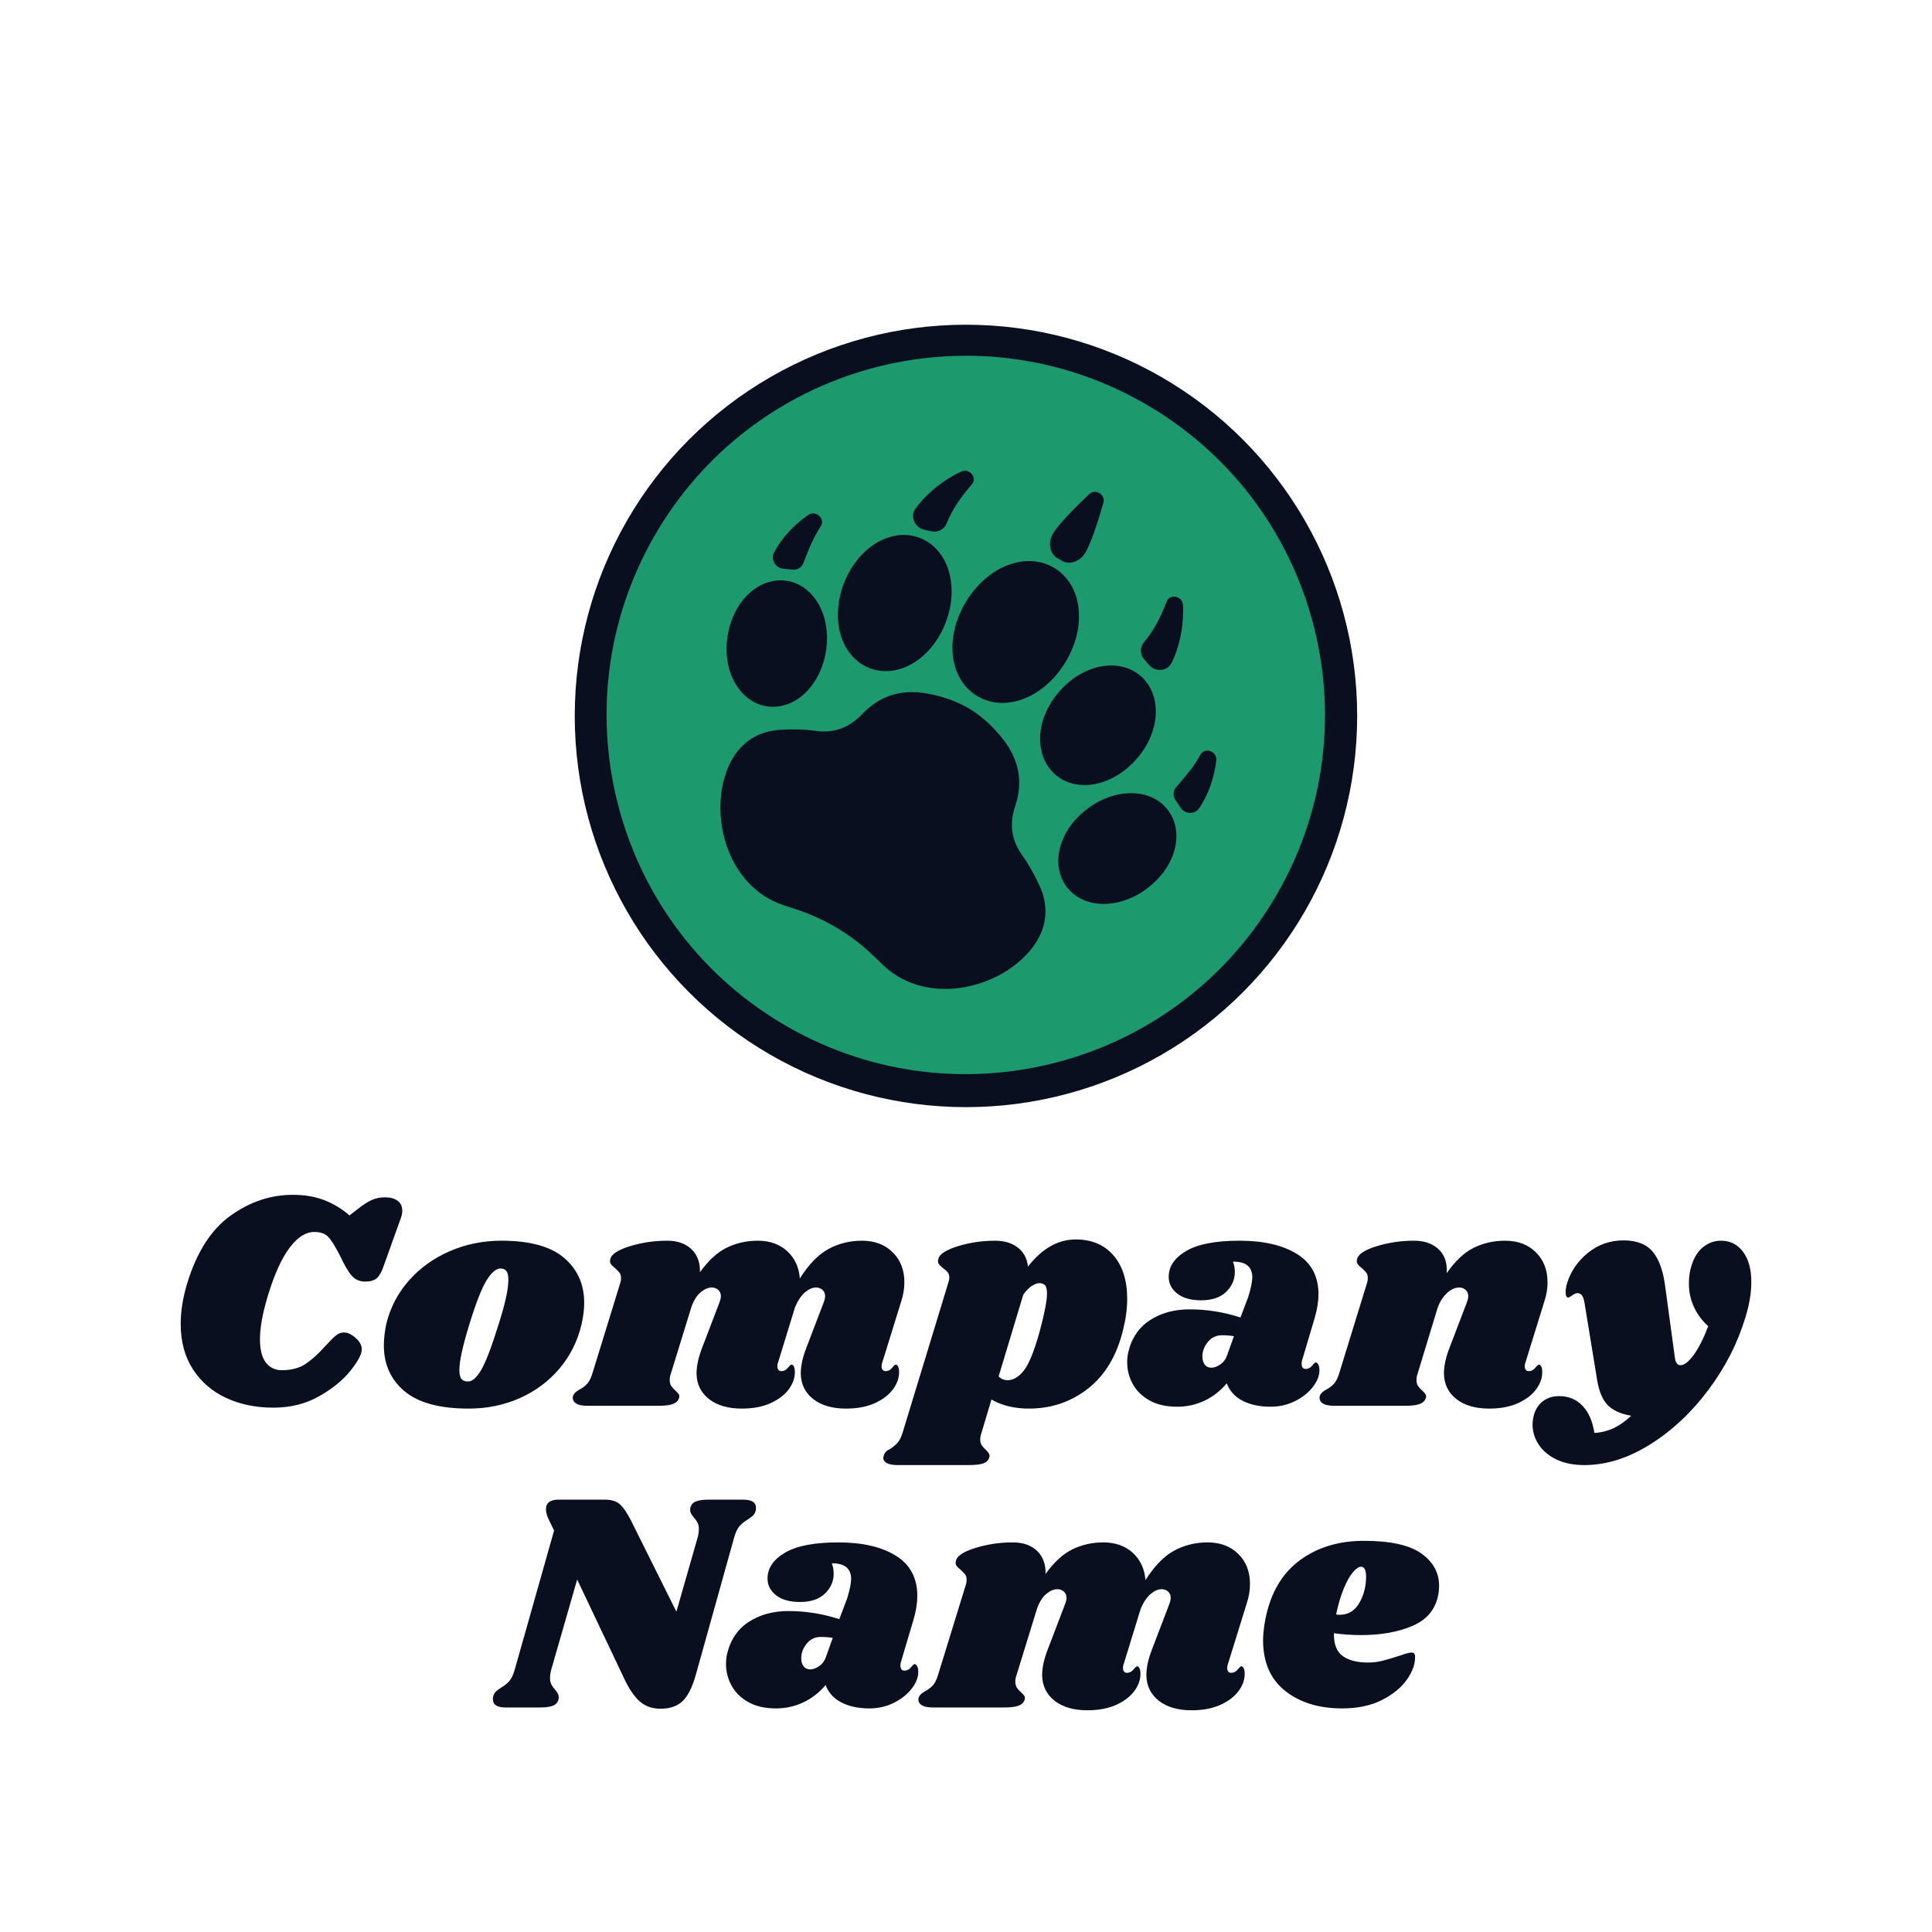
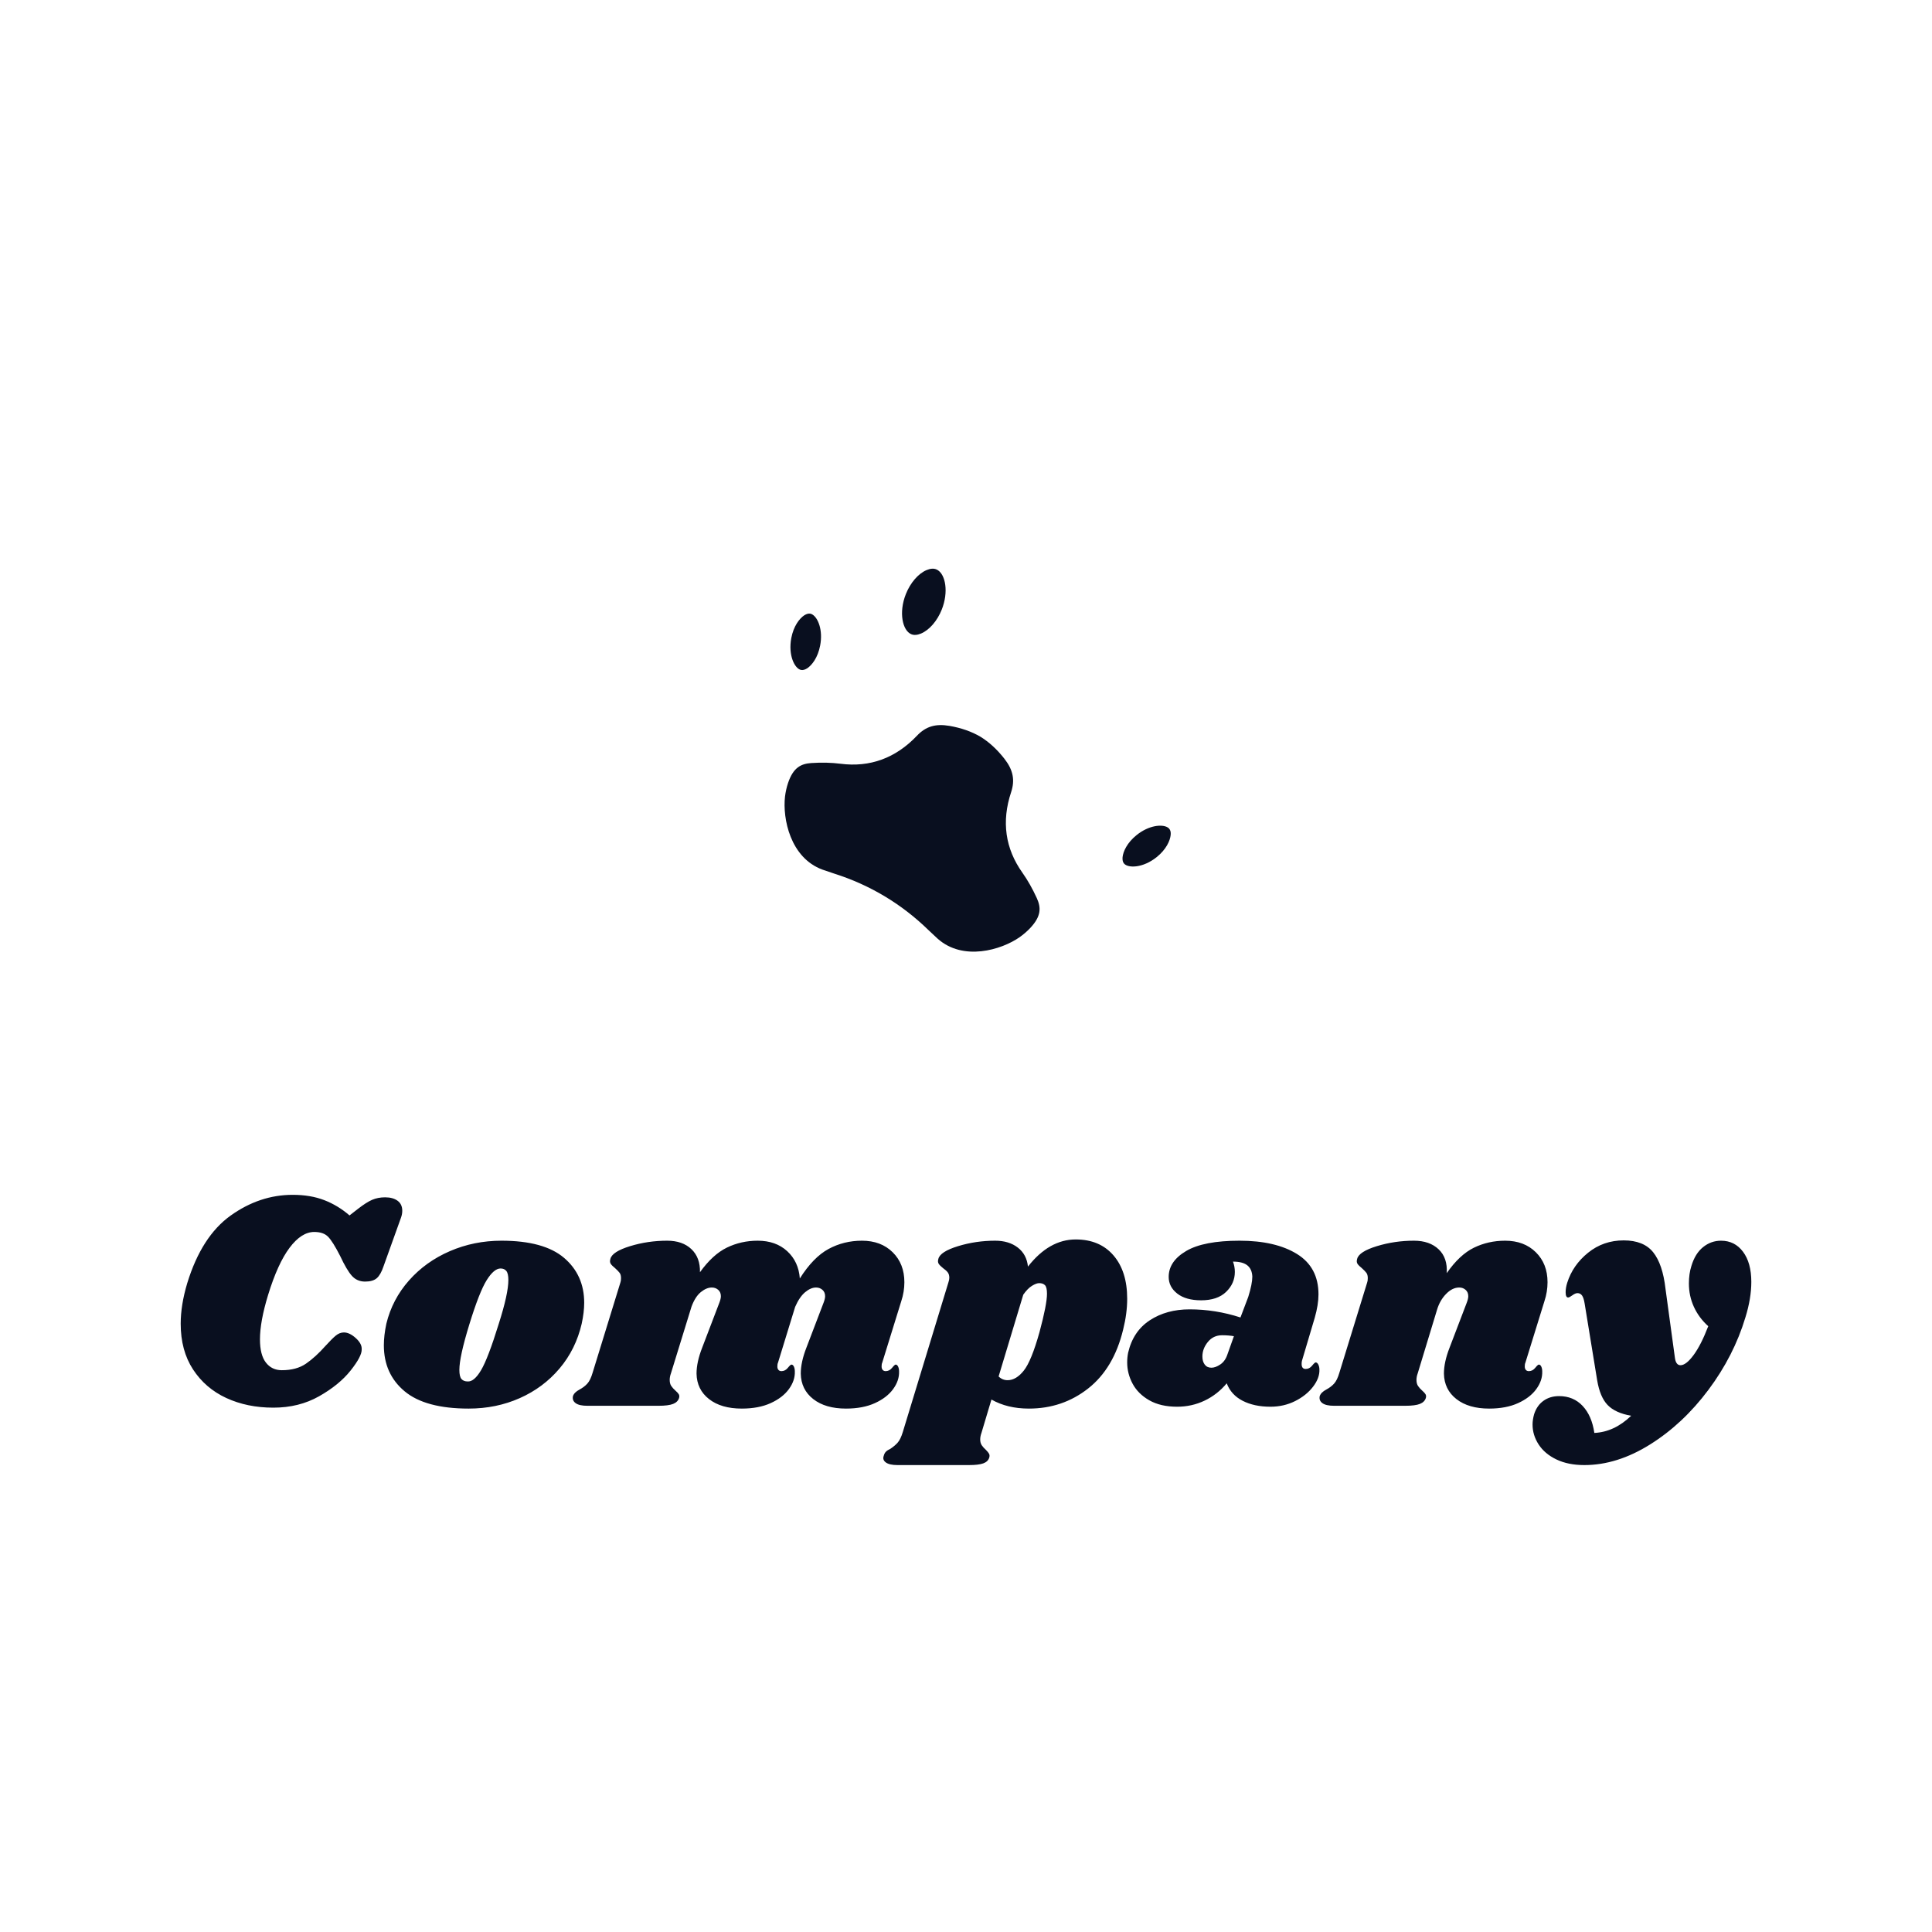
<svg xmlns="http://www.w3.org/2000/svg" width="512" height="512" style="" viewBox="0 0 512 512" data-svgdocument="" id="_OUOfxO8jYUWPozxY57uu_" class="fl-svgdocument" x="0" y="0">
  <defs id="_ipt3ZK7W7qj3g2tVLoN-W" transform="matrix(0.699, 0, 0, 0.699, -58.459, 41.362)" />
-   <circle id="_sW4JIv3q0o2XVqwEfT7VG" cx="88.385" cy="88.385" r="88.385" stroke="none" fill="#090f1f" transform="matrix(1.173, 0, 0, 1.173, 152.313, 86.053)" />
-   <path id="_I_gC_GJK_dUBNkKFyk-_g" d="M694,27c-203.8,0-369,165.2-369,369s165.2,369,369,369s369-165.2,369-369S897.8,27,694,27z M917.4,348.4   c1.7-10.3,3.7-20.7,4.2-31.3c0.2-3.5,0.1-7,0-10.5c-0.3-9.1,12.9-11.8,16.9-3.5c7.5,16.1,11.5,35.4,10.3,51.8   c-0.6,7.7-9.2,12.4-16.5,9c-2.9-1.4-5.8-2.7-8.7-4.1C919.2,357.7,916.6,353.1,917.4,348.4z M826.9,184.1   c12.6,18.7,19.4,40.2,20.7,57.1c0.8,9.7-9.3,16.9-19,13.7c-2.4-0.8-4.7-1.6-7.1-2.4c-6.4-2.2-10.3-8.4-9.2-14.8   c2.6-15.7,1.4-31.6-1.5-47.9C809.2,180.8,821.8,176.5,826.9,184.1z M763.7,327.1c6-36.9,33.5-62.4,62.6-58.2   c11.9,1.7,22.6,8.5,30.3,19c10.5,14.4,14.7,34.5,11.3,55.1c-5.6,34.2-29.6,58.7-56.2,58.7c-2.1,0-4.2-0.2-6.3-0.5l0,0   c-11.9-1.7-22.6-8.5-30.3-19C764.4,367.8,760.3,347.7,763.7,327.1z M674.7,188.3c0.8-13.4,6.1-34.8,11-52.2   c2.3-8.2,14.8-8.2,17,0.1c4.7,17.4,9.8,38.8,10.6,52.1c0.7,11.6-7.2,21.4-17.1,21.1c-0.7,0-1.5-0.1-2.2-0.1c-0.7,0-1.5,0.1-2.2,0.1   C681.9,209.7,674,200,674.7,188.3z M694,219.7c33.5,0,59.8,33.7,59.8,76.8s-26.3,76.8-59.8,76.8s-59.8-33.7-59.8-76.8   C634.2,253.5,660.5,219.7,694,219.7z M540.4,241.2c1.3-16.9,8.1-38.4,20.7-57.1c5.1-7.6,17.7-3.2,16.1,5.7   c-2.9,16.3-4.1,32.2-1.5,47.9c1,6.4-2.8,12.6-9.2,14.8c-2.4,0.8-4.8,1.6-7.1,2.4C549.7,258.1,539.7,250.9,540.4,241.2z    M528.9,284.4c8.1-11.1,19.5-18.3,32.1-20.1c30.9-4.5,60.2,22.9,66.6,62.4c3.6,22.1-0.8,43.6-12.1,59.1   c-8.1,11.1-19.5,18.3-32.1,20.1l0,0c-2.2,0.3-4.5,0.5-6.7,0.5c-28.4,0-54-26.2-59.9-62.9C513.2,321.3,517.7,299.8,528.9,284.4z    M449.5,303.2c3.9-8.4,17.2-5.6,16.9,3.5c-0.1,3.5-0.1,7,0,10.5c0.5,10.5,2.4,21,4.2,31.3c0.8,4.7-1.7,9.3-6.2,11.4   c-2.9,1.4-5.8,2.7-8.7,4.1c-7.3,3.4-15.9-1.3-16.5-9C438,338.6,442,319.3,449.5,303.2z M441.4,449.9c-7-19.2-6.7-39.2,0.8-54.8   c5.5-11.3,14.6-19.6,25.7-23.3c27-8.9,57.9,10.8,70.3,44.9c7,19.2,6.7,39.2-0.8,54.8c-5.5,11.3-14.6,19.6-25.7,23.3   c-4.4,1.4-8.8,2.1-13.3,2.1C475.2,496.9,451.8,478.5,441.4,449.9z M874.4,574.7c-1.6,7.1-3.9,14-6.8,20.6   c-17.8,39.6-61.8,74.7-111.3,65.2c-3.6-0.7-8.2-1.7-13.9-3.1c-32.1-7.6-64.6-7.6-96.6,0c-5.7,1.4-10.3,2.4-13.9,3.1   c-5.6,1.1-11.1,1.6-16.5,1.6c-42.6,0-79-31.6-94.8-66.8c-3-6.6-5.3-13.5-6.8-20.6c-7.9-36,9-56.4,24.6-67.2   c10.8-7.5,21.6-13.6,32.2-18.1c17.4-7.6,27.6-20.3,32-40.1c5.5-24.6,20.8-41.9,45.5-51.5c15.5-6,31-9.1,45.9-9.2h0.2   c14.9,0.1,30.4,3.2,45.9,9.2c24.7,9.6,40,26.9,45.5,51.5c4.4,19.8,14.6,32.5,32,40.1c10.5,4.6,21.4,10.7,32.2,18.1l0,0   C865.3,518.2,882.3,538.7,874.4,574.7z M946.6,449.9c-10.4,28.5-33.8,47-57,47c-4.5,0-8.9-0.7-13.3-2.1   c-11.1-3.7-20.2-11.9-25.7-23.3c-7.6-15.6-7.9-35.6-0.8-54.8c12.5-34,43.4-53.8,70.3-44.9l0,0c11.1,3.7,20.2,11.9,25.7,23.3   C953.4,410.8,953.7,430.7,946.6,449.9z" stroke="none" fill="#1c996d" transform="matrix(0.221, 0.133, -0.133, 0.221, 155.231, 9.651)" />
  <g id="_IgdmkNPO8DVaGMu-ifeQd" transform="matrix(0.812, 0, 0, 0.812, 58.071, 48)">
    <path id="_txA8pi5zF4ttQrk_6_SKd" d="M481.2,405.7c-0.8,0-1.4,0.1-2.1,0.3c-1.8,0.6-3.4,2.2-4.7,4.8c-2.5,5.3-3.7,15,0.6,26.8c6.3,17.1,19.2,25.2,25.4,23.1l0,0   c1.8-0.6,3.4-2.2,4.7-4.8c2.5-5.3,3.7-15-0.6-26.8C498.9,413.7,487.9,405.7,481.2,405.7z" stroke="none" fill="#090f1f" transform="matrix(0.272, 0.163, -0.163, 0.272, 128.868, -47.346)" />
-     <path id="_EuIh-EPTOrKgCnp2Fuwcc" d="M694,337.5c11.3,0,23.9-16.8,23.9-40.9s-12.6-40.9-23.9-40.9c-11.3,0-23.9,16.8-23.9,40.9   C670.1,320.7,682.7,337.5,694,337.5z" stroke="none" fill="#090f1f" transform="matrix(0.272, 0.163, -0.163, 0.272, 129.161, -47.173)" />
    <path id="_Cde6mqtpYg4vn_CyyCAMf" d="M829.3,537c-8.9-6.1-17.7-11.1-26.1-14.8c-28-12.2-45.8-34.1-52.7-65.2c-2.9-12.8-9.9-20.6-23.5-25.9   c-11.4-4.4-22.5-6.7-33-6.8c-10.5,0.1-21.6,2.4-33,6.8c-13.6,5.3-20.6,13-23.5,25.9c-6.9,31-24.7,53-52.7,65.2   c-8.4,3.7-17.2,8.6-26.1,14.8c-8.6,6-13.6,13.3-10,29.9c1,4.6,2.6,9.3,4.5,13.6c9.4,20.8,37.1,51.3,71.7,44.7   c3.1-0.6,7.3-1.5,12.5-2.7c37.5-8.9,75.6-8.9,113.1,0c5.2,1.2,9.4,2.1,12.5,2.7c34.6,6.7,62.4-23.8,71.7-44.6   c1.9-4.3,3.5-9,4.5-13.6C842.9,550.3,837.9,543,829.3,537z" stroke="none" fill="#090f1f" transform="matrix(0.272, 0.163, -0.163, 0.272, 128.838, -47.214)" />
    <path id="_m3D8ixEEgnZq24dN9QbDk" d="M578.3,370.3c3-0.4,5.8-2.4,8.3-5.8c5.5-7.5,7.6-19.8,5.6-32.1c-3.2-19.4-15.2-32.7-24.6-32.7c-0.5,0-0.9,0-1.4,0.1   c-3,0.4-5.8,2.4-8.3,5.8c-5.5,7.5-7.6,19.8-5.6,32.1C555.6,358,568.7,371.7,578.3,370.3z" stroke="none" fill="#090f1f" transform="matrix(0.272, 0.163, -0.163, 0.272, 128.951, -47.114)" />
    <path id="_SFkFmNG7oxMzk4JIVuPj6" d="M908.8,406c-0.6-0.2-1.3-0.3-2.1-0.3c-6.6,0-17.7,8-23.3,23.4c-4.3,11.7-3.1,21.5-0.6,26.8c1.3,2.6,2.8,4.2,4.7,4.8   c6.1,2,19.1-6,25.4-23.1c4.3-11.7,3.1-21.5,0.6-26.8C912.3,408.2,910.7,406.6,908.8,406z" stroke="none" fill="#090f1f" transform="matrix(0.272, 0.163, -0.163, 0.272, 129.041, -47.236)" />
-     <path id="_Jb2SDByIyBbtwnIY9J1Py" d="M810.5,365.6c7.8,1.1,19.1-11,21.9-28.4c2.1-12.9-1.1-23-4.9-28.1c-2-2.7-4.2-4.3-6.5-4.6c-7.8-1.2-19.1,11-21.9,28.4   c-2.1,12.9,1.1,23,4.9,28.1C806,363.7,808.2,365.3,810.5,365.6z" stroke="none" fill="#090f1f" transform="matrix(0.272, 0.163, -0.163, 0.272, 128.89, -47.227)" />
  </g>
  <path id="_fx9VzGwO7hQ-wtRO-j8rN" fill="#090f1f" transform="matrix(0.827, 0, 0, 0.827, 253.603, 372.547)" text="Company" text-anchor="middle" font-size="100" letter-spacing="0" side="left" offset="0.5" dx="0" dy="0" space="preserve" href="#" font-family="Shrikhand" font-scale="contain" x="0" y="0" data-fl-textpath="" d="M-219.05 0.6Q-227.45 0.6 -234.15-2.5Q-240.85-5.6 -244.8-11.65Q-248.75-17.7 -248.75-26.3L-248.75-26.3Q-248.75-32.3 -246.65-39.3L-246.65-39.3Q-242.05-54.3 -232.75-60.95Q-223.45-67.6 -212.85-67.6L-212.85-67.6Q-207.15-67.6 -202.75-65.9Q-198.35-64.2 -194.65-61L-194.65-61L-191.95-63.1Q-189.25-65.2 -187.4-66Q-185.55-66.8 -183.25-66.8L-183.25-66.8Q-180.75-66.8 -179.25-65.7Q-177.75-64.6 -177.75-62.5L-177.75-62.5Q-177.75-61.4 -178.15-60.3L-178.15-60.3L-183.75-44.7Q-184.65-42 -185.9-40.9Q-187.15-39.8 -189.65-39.8L-189.65-39.8Q-192.25-39.8 -193.9-41.65Q-195.55-43.5 -197.65-48L-197.65-48Q-200.05-52.7 -201.55-54.2Q-203.05-55.7 -205.95-55.7L-205.95-55.7Q-210.05-55.7 -213.85-50.65Q-217.65-45.6 -220.75-35.5L-220.75-35.5Q-223.35-27 -223.35-21.3L-223.35-21.3Q-223.35-16.3 -221.45-13.85Q-219.55-11.4 -216.35-11.4L-216.35-11.4Q-211.65-11.4 -208.6-13.5Q-205.55-15.6 -202.35-19.2L-202.35-19.2Q-200.35-21.4 -199.1-22.45Q-197.85-23.5 -196.45-23.5L-196.45-23.5Q-194.65-23.5 -192.65-21.7Q-190.65-19.9 -190.75-18.1L-190.75-18.1Q-190.65-15.9 -194.3-11.3Q-197.95-6.7 -204.4-3.05Q-210.85 0.6 -219.05 0.6L-219.05 0.6ZM-145.95-52.9Q-132.35-52.9 -125.9-47.4Q-119.45-41.9 -119.45-33L-119.45-33Q-119.45-30 -120.25-26.3L-120.25-26.3Q-122.15-18.1 -127.35-11.95Q-132.55-5.8 -140.1-2.45Q-147.65 0.9 -156.45 0.9L-156.45 0.9Q-170.35 0.9 -177-4.65Q-183.65-10.2 -183.65-19.4L-183.65-19.4Q-183.65-22.5 -182.85-26.3L-182.85-26.3Q-180.95-34.1 -175.6-40.15Q-170.25-46.2 -162.5-49.55Q-154.75-52.9 -145.95-52.9L-145.95-52.9ZM-146.25-44Q-148.35-44 -150.7-40.25Q-153.05-36.5 -156.25-26.1L-156.25-26.1Q-159.45-15.7 -159.45-11.5L-159.45-11.5Q-159.45-9.3 -158.75-8.55Q-158.05-7.8 -156.85-7.8L-156.85-7.8Q-154.75-7.6 -152.5-11.4Q-150.25-15.2 -146.85-26.2L-146.85-26.2Q-143.75-35.9 -143.75-40.3L-143.75-40.3Q-143.75-42.4 -144.4-43.2Q-145.05-44 -146.25-44L-146.25-44ZM-17.85-33.5L-23.95-13.8Q-24.15-13.4 -24.15-12.6L-24.15-12.6Q-24.15-11.9 -23.8-11.5Q-23.45-11.1 -22.85-11.1L-22.85-11.1Q-21.65-11.1 -20.8-12.15Q-19.95-13.2 -19.65-13.2L-19.65-13.2Q-19.15-13.2 -18.85-12.55Q-18.55-11.9 -18.55-11L-18.55-11Q-18.45-8.1 -20.45-5.35Q-22.45-2.6 -26.3-0.85Q-30.15 0.9 -35.55 0.9L-35.55 0.9Q-42.15 0.9 -46.05-2.15Q-49.95-5.2 -50.05-10.3L-50.05-10.3Q-50.05-14 -48.25-18.6L-48.25-18.6L-42.75-33Q-42.25-34.3 -42.25-35.1L-42.25-35.1Q-42.25-36.4 -43.1-37.15Q-43.95-37.9 -45.15-37.9L-45.15-37.9Q-46.85-37.9 -48.65-36.4Q-50.45-34.9 -51.85-31.7L-51.85-31.7L-57.35-13.8Q-57.55-13.4 -57.55-12.6L-57.55-12.6Q-57.55-11.9 -57.2-11.5Q-56.85-11.1 -56.25-11.1L-56.25-11.1Q-55.05-11.1 -54.2-12.15Q-53.35-13.2 -53.05-13.2L-53.05-13.2Q-52.55-13.2 -52.25-12.55Q-51.95-11.9 -51.95-11L-51.95-11Q-51.85-8.1 -53.85-5.35Q-55.85-2.6 -59.7-0.85Q-63.55 0.9 -68.95 0.9L-68.95 0.9Q-75.55 0.9 -79.45-2.15Q-83.35-5.2 -83.45-10.3L-83.45-10.3Q-83.45-14 -81.65-18.6L-81.65-18.6L-76.15-33Q-75.65-34.3 -75.65-35.1L-75.65-35.1Q-75.65-36.4 -76.5-37.15Q-77.35-37.9 -78.55-37.9L-78.55-37.9Q-80.25-37.9 -82.05-36.45Q-83.85-35 -85.05-31.8L-85.05-31.8L-91.65-10.4Q-92.05-9.3 -92.05-8.3L-92.05-8.3Q-92.05-7.1 -91.55-6.35Q-91.05-5.6 -90.15-4.8L-90.15-4.8Q-89.45-4.2 -89.15-3.7Q-88.85-3.2 -89.05-2.5L-89.05-2.5Q-89.45-1.2 -90.95-0.6Q-92.45 0 -95.65 0L-95.65 0L-118.45 0Q-121.05 0-122.2-0.85Q-123.35-1.7-123.05-3.1L-123.05-3.1Q-122.65-4.3-120.95-5.2L-120.95-5.2Q-119.45-6 -118.45-7.1Q-117.45-8.2 -116.75-10.6L-116.75-10.6L-107.85-39.5Q-107.65-40 -107.65-40.9L-107.65-40.9Q-107.65-42 -108.1-42.6Q-108.55-43.2 -109.55-44.1L-109.55-44.1Q-110.55-44.9 -110.95-45.5Q-111.35-46.1 -111.05-47.1L-111.05-47.1Q-110.45-49.4 -104.75-51.15Q-99.05-52.9 -92.85-52.9L-92.85-52.9Q-87.95-52.9 -85.1-50.2Q-82.25-47.5 -82.35-42.8L-82.35-42.8Q-78.25-48.5 -73.7-50.7Q-69.15-52.9 -63.85-52.9L-63.85-52.9Q-58.05-52.9 -54.4-49.55Q-50.75-46.2 -50.35-40.8L-50.35-40.8Q-46.05-47.6 -41.15-50.25Q-36.25-52.9 -30.45-52.9L-30.45-52.9Q-24.35-52.9 -20.6-49.2Q-16.85-45.5 -16.85-39.6L-16.85-39.6Q-16.85-36.5 -17.85-33.5L-17.85-33.5ZM 38.05-53.3Q 45.75-53.3  50.15-48.2Q 54.55-43.1  54.55-34.3L 54.55-34.3Q 54.55-29.6  53.25-24.4L 53.25-24.4Q 50.25-12  42.05-5.55Q 33.85 0.9  23.05 0.9L 23.05 0.9Q 16.15 0.9  11.05-2L 11.05-2L 7.85 8.7Q 7.45 9.8  7.45 10.8L 7.45 10.8Q 7.45 11.9  7.95 12.65Q 8.45 13.4  9.25 14.1L 9.25 14.1Q 10.05 14.9  10.3 15.4Q 10.55 15.9  10.35 16.6L 10.35 16.6Q 9.95 17.9  8.45 18.45Q 6.95 19  3.85 19L 3.85 19L-19.05 19Q-21.65 19-22.8 18.15Q-23.95 17.3-23.45 16L-23.45 16Q-23.25 15.2-22.75 14.7Q-22.25 14.2-21.35 13.8L-21.35 13.8Q-19.85 12.8-18.95 11.75Q-18.05 10.7-17.35 8.4L-17.35 8.4L-2.75-39.5Q-2.45-40.4 -2.45-41L-2.45-41Q-2.45-42.1 -2.95-42.75Q-3.45-43.4 -4.45-44.1L-4.45-44.1Q-5.45-44.9 -5.85-45.5Q-6.25-46.1 -5.95-47.1L-5.95-47.1Q-5.35-49.4  0.35-51.15Q 6.05-52.9  12.25-52.9L 12.25-52.9Q 16.65-52.9  19.5-50.7Q 22.35-48.5  22.75-44.6L 22.75-44.6Q 29.55-53.3  38.05-53.3L 38.05-53.3ZM 26.45-23.6Q 28.85-32.5  28.85-35.9L 28.85-35.9Q 28.85-38  28.2-38.65Q 27.55-39.3  26.35-39.3L 26.35-39.3Q 25.45-39.3  24.05-38.45Q 22.65-37.6  21.25-35.6L 21.25-35.6L 13.35-9.4Q 14.55-8.2  16.25-8.2L 16.25-8.2Q 18.95-8.2  21.4-11.25Q 23.85-14.3  26.45-23.6L 26.45-23.6ZM 90.55-52.9Q 102.05-52.9  108.95-48.65Q 115.85-44.4  115.85-35.7L 115.85-35.7Q 115.85-32.4  114.65-28.2L 114.65-28.2L 110.55-14.4Q 110.45-14  110.45-13.4L 110.45-13.4Q 110.45-11.8  111.75-11.8L 111.75-11.8Q 112.95-11.8  113.8-12.85Q 114.65-13.9  114.95-13.9L 114.95-13.9Q 115.45-13.9  115.8-13.2Q 116.15-12.5  116.15-11.6L 116.15-11.6Q 116.25-8.9  114.1-6.1Q 111.95-3.3  108.35-1.5Q 104.75 0.3  100.45 0.3L 100.45 0.3Q 95.25 0.3  91.55-1.6Q 87.85-3.5  86.45-7.2L 86.45-7.2Q 83.45-3.6  79.35-1.65Q 75.25 0.3  70.55 0.3L 70.55 0.3Q 65.25 0.3  61.65-1.75Q 58.05-3.8  56.3-7.05Q 54.55-10.3 54.55-13.9L 54.55-13.9Q 54.55-15.5  54.85-17L 54.85-17Q 56.45-23.9  61.8-27.4Q 67.15-30.9  74.55-30.9L 74.55-30.9Q 82.85-30.9  90.85-28.3L 90.85-28.3L 93.35-34.9Q 94.65-39.1  94.65-41.4L 94.65-41.4Q 94.55-43.8  93.05-45Q 91.55-46.2  88.45-46.2L 88.45-46.2Q 89.05-44.6  89.05-42.9L 89.05-42.9Q 89.05-39.2  86.25-36.5Q 83.45-33.8  78.25-33.8L 78.25-33.8Q 73.35-33.8  70.6-35.95Q 67.85-38.1  67.85-41.3L 67.85-41.3Q 67.85-46.3  73.45-49.6Q 79.05-52.9  90.55-52.9L 90.55-52.9ZM 84.95-22.6Q 82.15-22.6  80.4-20.45Q 78.65-18.3  78.65-15.8L 78.65-15.8Q 78.65-14.2  79.4-13.2Q 80.15-12.2  81.55-12.2L 81.55-12.2Q 82.85-12.2  84.4-13.25Q 85.95-14.3  86.65-16.4L 86.65-16.4L 88.75-22.3Q 87.05-22.6  84.95-22.6L 84.95-22.6ZM 188.25-33.5L 182.15-13.8Q 181.95-13.4  181.95-12.6L 181.95-12.6Q 181.95-11.9  182.3-11.5Q 182.65-11.1  183.25-11.1L 183.25-11.1Q 184.45-11.1  185.3-12.15Q 186.15-13.2  186.45-13.2L 186.45-13.2Q 186.95-13.2  187.25-12.55Q 187.55-11.9  187.55-11L 187.55-11Q 187.65-8.1  185.65-5.35Q 183.65-2.6  179.8-0.85Q 175.95 0.9  170.55 0.9L 170.55 0.9Q 163.95 0.9  160.05-2.15Q 156.15-5.2  156.05-10.3L 156.05-10.3Q 156.05-14  157.85-18.6L 157.85-18.6L 163.35-33Q 163.85-34.3  163.85-35.1L 163.85-35.1Q 163.85-36.4  163-37.15Q 162.15-37.9  160.95-37.9L 160.95-37.9Q 158.75-37.9  156.75-35.85Q 154.75-33.8  153.85-30.8L 153.85-30.8L 147.65-10.4Q 147.25-9.3  147.25-8.3L 147.25-8.3Q 147.25-7.1  147.75-6.35Q 148.25-5.6  149.15-4.8L 149.15-4.8Q 149.85-4.2  150.15-3.7Q 150.45-3.2  150.25-2.5L 150.25-2.5Q 149.85-1.2  148.35-0.6Q 146.85 0  143.65 0L 143.65 0L 120.85 0Q 118.25 0 117.1-0.85Q 115.95-1.7 116.25-3.1L 116.25-3.1Q 116.65-4.3 118.35-5.2L 118.35-5.2Q 119.85-6  120.85-7.1Q 121.85-8.2  122.55-10.6L 122.55-10.6L 131.45-39.5Q 131.65-40  131.65-40.9L 131.65-40.9Q 131.65-42  131.2-42.6Q 130.75-43.2  129.75-44.1L 129.75-44.1Q 128.75-44.9  128.35-45.5Q 127.95-46.1  128.25-47.1L 128.25-47.1Q 128.85-49.4  134.55-51.15Q 140.25-52.9  146.45-52.9L 146.45-52.9Q 151.45-52.9  154.35-50.15Q 157.25-47.4  156.95-42.5L 156.95-42.5Q 161.05-48.4  165.65-50.65Q 170.25-52.9  175.65-52.9L 175.65-52.9Q 181.75-52.9  185.5-49.2Q 189.25-45.5  189.25-39.6L 189.25-39.6Q 189.25-36.5  188.25-33.5L 188.25-33.5ZM 244.85-52.9Q 249.25-52.9  251.9-49.35Q 254.55-45.8  254.55-39.7L 254.55-39.7Q 254.55-34.4  252.65-28.3L 252.65-28.3Q 248.95-16  240.8-5.1Q 232.65 5.8  222.1 12.4Q 211.55 19  201.05 19L 201.05 19Q 195.85 19  192.1 17.2Q 188.35 15.4 186.4 12.4Q 184.45 9.4 184.45 6L 184.45 6Q 184.45 4.5 184.95 2.7L 184.95 2.7Q 185.85-0.1 187.95-1.6Q 190.05-3.1  192.95-3.1L 192.95-3.1Q 197.55-3.1  200.5 0.05Q 203.45 3.2  204.25 8.7L 204.25 8.7Q 210.65 8.4  216.05 3.2L 216.05 3.2Q 210.95 2.3  208.5-0.25Q 206.05-2.8  205.15-8.2L 205.15-8.2L 201.15-32.7Q 200.85-34.6  200.3-35.35Q 199.75-36.1  198.85-36.1L 198.85-36.1Q 198.15-36.1  197.2-35.4Q 196.25-34.7  195.85-34.7L 195.85-34.7Q 195.05-34.7  195.05-36.4L 195.05-36.4Q 195.05-37.8  195.55-39.4L 195.55-39.4Q 197.35-45.1  202.25-49.05Q 207.15-53  213.65-53L 213.65-53Q 220.05-53  223.1-49.2Q 226.15-45.4  227.05-37.5L 227.05-37.5L 230.05-15.5Q 230.35-13  231.85-13L 231.85-13Q 233.65-13  236.05-16.25Q 238.45-19.5  240.75-25.5L 240.75-25.5Q 237.75-28.2  236.15-31.7Q 234.55-35.2  234.55-39.2L 234.55-39.2Q 234.55-42.3  235.35-44.8L 235.35-44.8Q 236.55-48.8  239.1-50.85Q 241.65-52.9  244.85-52.9L 244.85-52.9Z" />
-   <path id="_imbBcrVEOT7gGsdnGT9T7" fill="#090f1f" transform="matrix(0.827, 0, 0, 0.827, 256.124, 452.498)" text="Name" text-anchor="middle" font-size="100" letter-spacing="0" side="left" offset="0.5" dx="0" dy="0" space="preserve" href="#" font-family="Shrikhand" font-scale="contain" x="0" y="0" data-fl-textpath="" d="M-71.55-66.6Q-67.45-66.6 -67.45-64L-67.45-64Q-67.45-63.3 -67.55-63L-67.55-63Q-67.85-62 -68.45-61.45Q-69.05-60.9 -70.15-60.2L-70.15-60.2Q-71.65-59.3 -72.65-58.2Q-73.65-57.1 -74.35-54.8L-74.35-54.8L-86.75-10.4Q-88.45-4.4 -91-2Q-93.55 0.4 -98.05 0.4L-98.05 0.4Q-102.05 0.4 -104.7-1.95Q-107.35-4.3 -109.65-9.2L-109.65-9.2L-124.75-41L-133.15-11.8Q-133.45-10.5 -133.45-9.5L-133.45-9.5Q-133.45-8.2 -133-7.35Q-132.55-6.5 -131.75-5.6L-131.75-5.6Q-130.65-4.3 -130.65-3.4L-130.65-3.4Q-130.65-2.8 -130.75-2.5L-130.75-2.5Q-131.15-1.1 -132.55-0.55Q-133.95 0 -136.75 0L-136.75 0L-147.65 0Q-151.75 0-151.75-2.6L-151.75-2.6Q-151.75-3.3-151.65-3.6L-151.65-3.6Q-151.35-4.6-150.75-5.15Q-150.15-5.7 -149.05-6.4L-149.05-6.4Q-147.55-7.3 -146.55-8.4Q-145.55-9.5 -144.85-11.8L-144.85-11.8L-132.15-56.7L-133.75-60Q-134.75-62 -134.75-63.5L-134.75-63.5Q-134.75-66.6 -130.75-66.6L-130.75-66.6L-115.95-66.6Q-112.75-66.6 -111.1-65.15Q-109.45-63.7 -107.55-60L-107.55-60L-92.95-30.7L-86.05-54.8Q-85.75-56.2 -85.75-57.1L-85.75-57.1Q-85.75-58.4 -86.2-59.25Q-86.65-60.1 -87.45-61L-87.45-61Q-88.55-62.3 -88.55-63.2L-88.55-63.2Q-88.55-63.8 -88.45-64.1L-88.45-64.1Q-88.05-65.5 -86.65-66.05Q-85.25-66.6 -82.45-66.6L-82.45-66.6L-71.55-66.6ZM-41.05-52.9Q-29.55-52.9 -22.65-48.65Q-15.75-44.4 -15.75-35.7L-15.75-35.7Q-15.75-32.4 -16.95-28.2L-16.95-28.2L-21.05-14.4Q-21.15-14 -21.15-13.4L-21.15-13.4Q-21.15-11.8 -19.85-11.8L-19.85-11.8Q-18.65-11.8 -17.8-12.85Q-16.95-13.9 -16.65-13.9L-16.65-13.9Q-16.15-13.9 -15.8-13.2Q-15.45-12.5 -15.45-11.6L-15.45-11.6Q-15.35-8.9 -17.5-6.1Q-19.65-3.3 -23.25-1.5Q-26.85 0.3 -31.15 0.3L-31.15 0.3Q-36.35 0.3 -40.05-1.6Q-43.75-3.5 -45.15-7.2L-45.15-7.2Q-48.15-3.6 -52.25-1.65Q-56.35 0.3 -61.05 0.3L-61.05 0.3Q-66.35 0.3 -69.95-1.75Q-73.55-3.8 -75.3-7.05Q-77.05-10.3-77.05-13.9L-77.05-13.9Q-77.05-15.5 -76.75-17L-76.75-17Q-75.15-23.9 -69.8-27.4Q-64.45-30.9 -57.05-30.9L-57.05-30.9Q-48.75-30.9 -40.75-28.3L-40.75-28.3L-38.25-34.9Q-36.95-39.1 -36.95-41.4L-36.95-41.4Q-37.05-43.8 -38.55-45Q-40.05-46.2 -43.15-46.2L-43.15-46.2Q-42.55-44.6 -42.55-42.9L-42.55-42.9Q-42.55-39.2 -45.35-36.5Q-48.15-33.8 -53.35-33.8L-53.35-33.8Q-58.25-33.8 -61-35.95Q-63.75-38.1 -63.75-41.3L-63.75-41.3Q-63.75-46.3 -58.15-49.6Q-52.55-52.9 -41.05-52.9L-41.05-52.9ZM-46.65-22.6Q-49.45-22.6 -51.2-20.45Q-52.95-18.3 -52.95-15.8L-52.95-15.8Q-52.95-14.2 -52.2-13.2Q-51.45-12.2 -50.05-12.2L-50.05-12.2Q-48.75-12.2 -47.2-13.25Q-45.65-14.3 -44.95-16.4L-44.95-16.4L-42.85-22.3Q-44.55-22.6 -46.65-22.6L-46.65-22.6ZM 89.85-33.5L 83.75-13.8Q 83.55-13.4  83.55-12.6L 83.55-12.6Q 83.55-11.9  83.9-11.5Q 84.25-11.1  84.85-11.1L 84.85-11.1Q 86.05-11.1  86.9-12.15Q 87.75-13.2  88.05-13.2L 88.05-13.2Q 88.55-13.2  88.85-12.55Q 89.15-11.9  89.15-11L 89.15-11Q 89.25-8.1  87.25-5.35Q 85.25-2.6  81.4-0.85Q 77.55 0.9  72.15 0.9L 72.15 0.9Q 65.55 0.9  61.65-2.15Q 57.75-5.2  57.65-10.3L 57.65-10.3Q 57.65-14  59.45-18.6L 59.45-18.6L 64.95-33Q 65.45-34.3  65.45-35.1L 65.45-35.1Q 65.45-36.4  64.6-37.15Q 63.75-37.9  62.55-37.9L 62.55-37.9Q 60.85-37.9  59.05-36.4Q 57.25-34.9  55.85-31.7L 55.85-31.7L 50.35-13.8Q 50.15-13.4  50.15-12.6L 50.15-12.6Q 50.15-11.9  50.5-11.5Q 50.85-11.1  51.45-11.1L 51.45-11.1Q 52.65-11.1  53.5-12.15Q 54.35-13.2  54.65-13.2L 54.65-13.2Q 55.15-13.2  55.45-12.55Q 55.75-11.9  55.75-11L 55.75-11Q 55.85-8.1  53.85-5.35Q 51.85-2.6  48-0.85Q 44.15 0.9  38.75 0.9L 38.75 0.9Q 32.15 0.9  28.25-2.15Q 24.35-5.2  24.25-10.3L 24.25-10.3Q 24.25-14  26.05-18.6L 26.05-18.6L 31.55-33Q 32.05-34.3  32.05-35.1L 32.05-35.1Q 32.05-36.4  31.2-37.15Q 30.35-37.9  29.15-37.9L 29.15-37.9Q 27.45-37.9  25.65-36.45Q 23.85-35  22.65-31.8L 22.65-31.8L 16.05-10.4Q 15.65-9.3  15.65-8.3L 15.65-8.3Q 15.65-7.1  16.15-6.35Q 16.65-5.6  17.55-4.8L 17.55-4.8Q 18.25-4.2  18.55-3.7Q 18.85-3.2  18.65-2.5L 18.65-2.5Q 18.25-1.2  16.75-0.6Q 15.25 0  12.05 0L 12.05 0L-10.75 0Q-13.35 0-14.5-0.85Q-15.65-1.7-15.35-3.1L-15.35-3.1Q-14.95-4.3-13.25-5.2L-13.25-5.2Q-11.75-6 -10.75-7.1Q-9.75-8.2 -9.05-10.6L-9.05-10.6L-0.15-39.5Q 0.05-40  0.05-40.9L 0.05-40.9Q 0.05-42 -0.4-42.6Q-0.85-43.2 -1.85-44.1L-1.85-44.1Q-2.85-44.9 -3.25-45.5Q-3.65-46.1 -3.35-47.1L-3.35-47.1Q-2.75-49.4  2.95-51.15Q 8.65-52.9  14.85-52.9L 14.85-52.9Q 19.75-52.9  22.6-50.2Q 25.45-47.5  25.35-42.8L 25.35-42.8Q 29.45-48.5  34-50.7Q 38.55-52.9  43.85-52.9L 43.85-52.9Q 49.65-52.9  53.3-49.55Q 56.95-46.2  57.35-40.8L 57.35-40.8Q 61.65-47.6  66.55-50.25Q 71.45-52.9  77.25-52.9L 77.25-52.9Q 83.35-52.9  87.1-49.2Q 90.85-45.5  90.85-39.6L 90.85-39.6Q 90.85-36.5  89.85-33.5L 89.85-33.5ZM 127.35-53.4Q 140.05-53.4  145.75-49.35Q 151.45-45.3  151.45-39L 151.45-39Q 151.45-37.1  151.05-35.5L 151.05-35.5Q 149.55-28.9  142.7-26.05Q 135.85-23.2  126.55-23.2L 126.55-23.2Q 121.85-23.2  117.75-23.8L 117.75-23.8Q 117.65-18.6  120.55-16.5Q 123.45-14.4  128.65-14.4L 128.65-14.4Q 131.05-14.4  133.25-14.95Q 135.45-15.5  138.85-16.6L 138.85-16.6Q 141.65-17.6  142.65-17.6L 142.65-17.6Q 143.75-17.6  143.75-16.3L 143.75-16.3Q 143.85-12.8  141.15-8.95Q 138.45-5.1  133.15-2.4Q 127.85 0.3  120.35 0.3L 120.35 0.3Q 109.25 0.3  102.15-5.3Q 95.05-10.9  95.05-21.6L 95.05-21.6Q 95.05-24.6  95.85-28.6L 95.85-28.6Q 98.35-40.9  106.8-47.15Q 115.25-53.4  127.35-53.4L 127.35-53.4ZM 118.45-29.8Q 118.85-29.7  119.55-29.7L 119.55-29.7Q 123.75-29.7  125.95-33.6Q 128.15-37.5  128.05-42.3L 128.05-42.3Q 127.95-45.1  126.45-45.1L 126.45-45.1Q 125.35-45.1  123.85-43.35Q 122.35-41.6  120.9-38.1Q 119.45-34.6  118.45-29.8L 118.45-29.8Z" />
</svg>